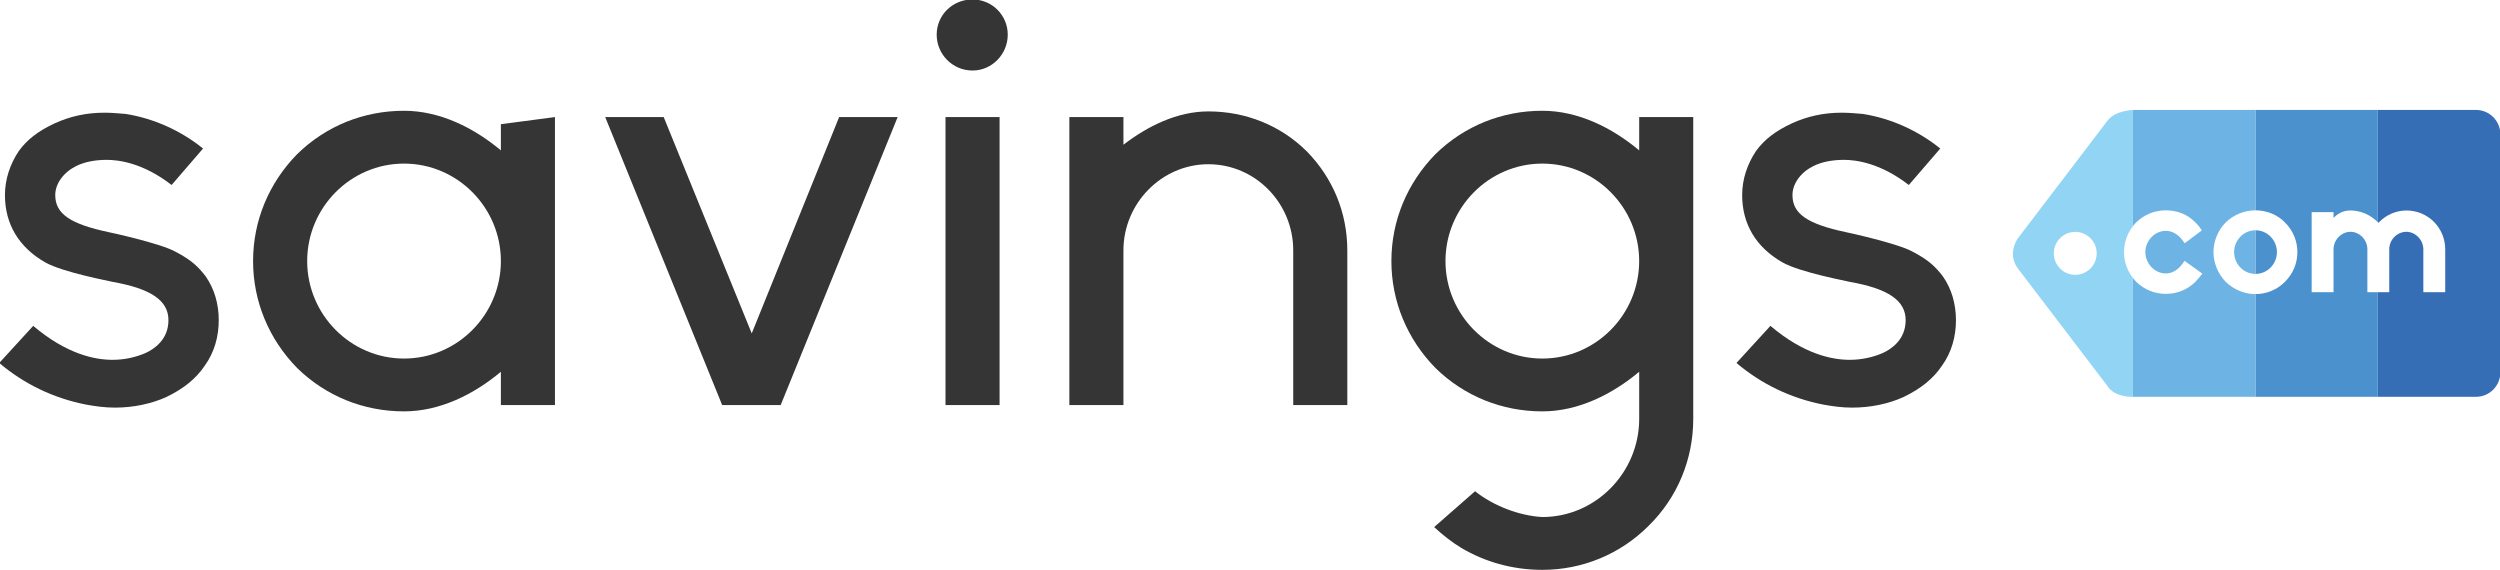
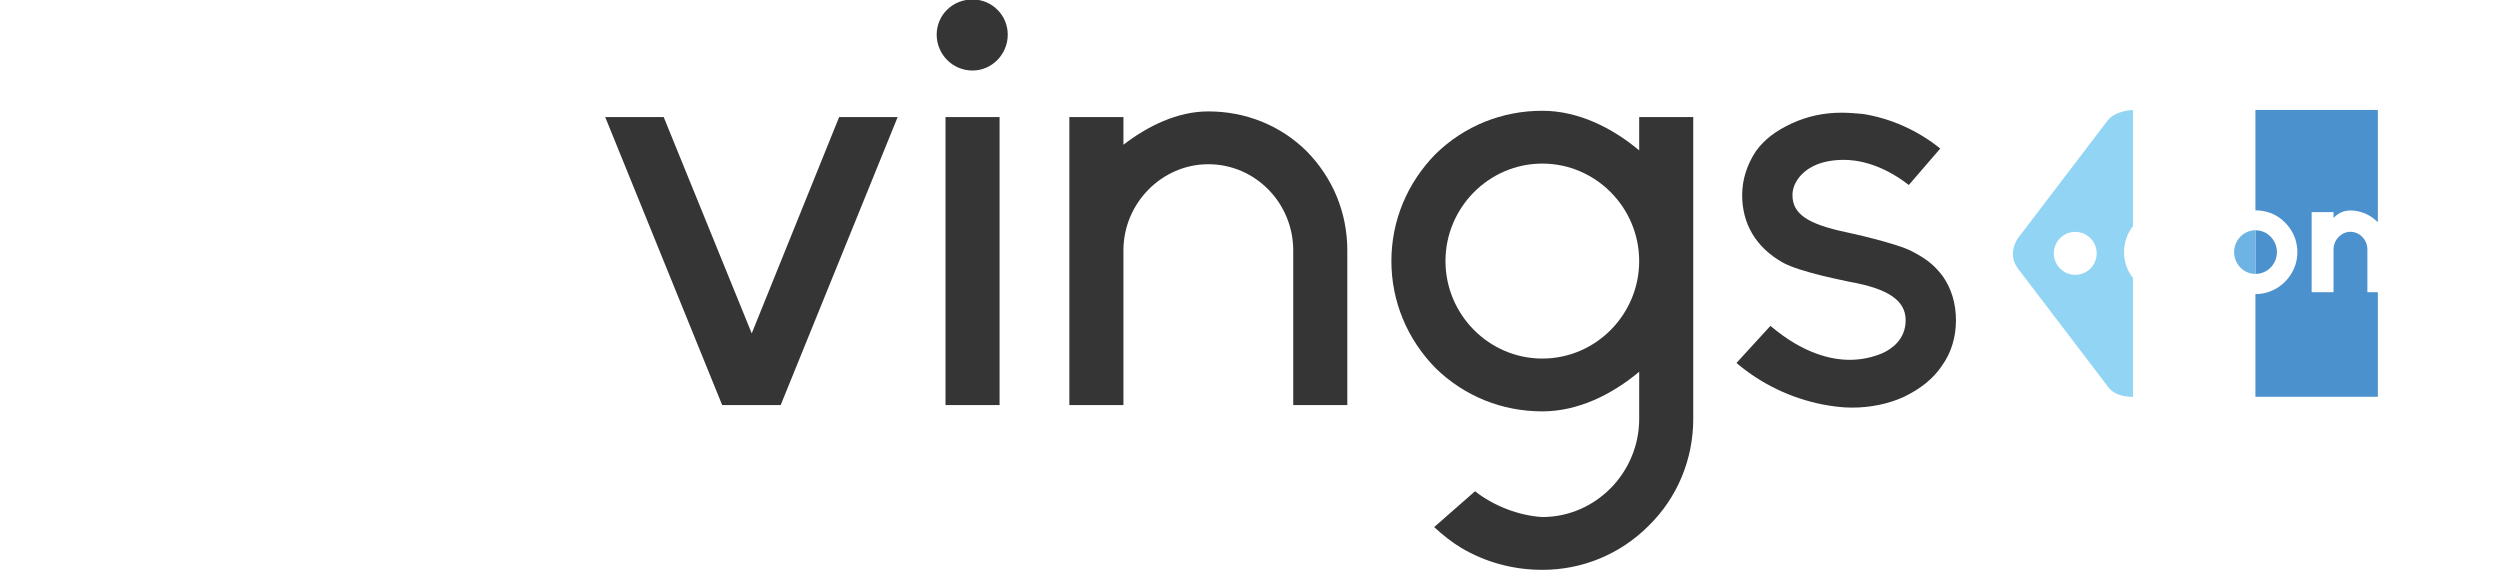
<svg xmlns="http://www.w3.org/2000/svg" enable-background="new 0 0 1543 352" viewBox="0 0 1543 352">
-   <path clip-rule="evenodd" d="m1543.22 82.86v147.03c0 8.27-6.75 15.02-15.02 15.02h-60.59v-64.58h7.03v-26.47c0-5.8 4.75-10.79 10.6-10.79 5.61 0 10.45 5.08 10.45 10.79v26.47h13.5v-26.47c0-6.37-2.47-12.4-7.03-17.01-4.52-4.47-10.55-6.94-16.92-6.94-3.14 0-6.27.67-9.27 1.95-2.95 1.28-5.51 3.14-7.79 5.42-.1.09-.1.09-.24.19-.1-.1-.19-.1-.19-.19l-.14-.14v-69.29h60.59c8.27 0 15.02 6.75 15.02 15.01z" fill="#366eb5" fill-rule="evenodd" />
  <path clip-rule="evenodd" d="m1392.06 169.06v-26.94c7.32 0 13.26 6.04 13.26 13.5 0 7.41-5.94 13.44-13.26 13.44z" fill="#4b91ce" fill-rule="evenodd" />
  <path clip-rule="evenodd" d="m1440.25 134.47v-3.56h-13.5v49.42h13.5v-26.47c0-5.7 4.75-10.79 10.45-10.79s10.45 4.99 10.45 10.79v26.47h6.46v64.58h-75.56v-63.39c6.89 0 13.35-2.71 18.2-7.56 4.99-4.99 7.7-11.45 7.7-18.34 0-6.94-2.71-13.4-7.7-18.34-4.61-4.75-11.07-7.46-18.2-7.46v-61.97h75.56v69.28c-2.33-2.23-4.89-4.04-7.65-5.27-2.99-1.28-6.13-1.95-9.27-1.95-3.55 0-7.12 1.19-10.44 4.56z" fill="#4b91ce" fill-rule="evenodd" />
  <path clip-rule="evenodd" d="m1392.06 142.12v26.94c-7.22 0-13.16-6.03-13.16-13.45 0-7.45 5.94-13.49 13.16-13.49z" fill="#6db4e5" fill-rule="evenodd" />
-   <path clip-rule="evenodd" d="m1392.06 67.85v61.97c-6.94 0-13.4 2.71-18.34 7.46-4.85 4.94-7.56 11.55-7.56 18.34 0 6.65 2.71 13.26 7.56 18.34 5.04 4.85 11.64 7.56 18.34 7.56v63.39h-75.6v-73.37c.57.81 1.24 1.57 1.95 2.28l.1.14c4.85 4.75 11.31 7.41 18.25 7.41 6.99 0 13.45-2.66 18.2-7.41.66-.67 1.33-1.43 1.85-2.09.33-.29.66-.62.86-.95l1.62-2.04-10.98-7.89-1.43 1.95c-2.57 3.66-6.37 5.84-10.12 5.84-6.79 0-12.64-6.03-12.64-13.16s5.85-13.16 12.64-13.16c3.75 0 7.55 2.14 10.12 5.61l1.52 2.04 10.55-7.89-1.28-1.95c-.76-.95-1.61-1.95-2.71-2.99-4.61-4.89-11.12-7.46-18.2-7.46-7.03 0-13.5 2.71-18.34 7.46-.71.71-1.38 1.47-1.95 2.28v-71.71z" fill="#6db4e5" fill-rule="evenodd" />
  <path clip-rule="evenodd" d="m1316.46 67.85s-10.93.38-15.54 6.42c-6.32 8.22-55.41 72.71-55.41 72.71s-7.08 9.46 0 18.82c7.13 9.31 55.41 72.71 55.41 72.71s3.23 6.42 15.54 6.42v-73.37c-3.56-4.51-5.51-10.07-5.51-15.92 0-5.89 1.95-11.55 5.51-16.06zm-35.64 101.78c-7.27 0-13.21-5.94-13.21-13.26s5.94-13.26 13.21-13.26c7.32 0 13.26 5.94 13.26 13.26-.01 7.32-5.95 13.26-13.26 13.26z" fill="#92d4f4" fill-rule="evenodd" />
  <g fill="#353535">
    <path d="m1207.22 197.63c0 10.09-2.71 19.79-8.54 27.94-5.44 8.15-13.2 14.36-23.68 19.41-9.32 4.28-20.57 6.6-31.83 6.6-6.21 0-12.03-.78-18.24-1.94-19.41-3.88-37.65-12.42-53.18-25.62l20.96-22.9c20.57 17.47 38.04 20.96 48.91 20.96 7.38 0 14.36-1.55 20.57-4.27 5.05-2.33 13.98-8.15 13.98-20.18 0-12.04-10.48-19.41-34.54-23.68-1.17-.39-30.66-5.82-41.53-12.03-16.31-9.32-24.84-23.67-24.84-41.53 0-9.7 3.11-19.02 8.54-27.17 5.05-6.99 12.04-12.42 22.13-17.08 9.32-4.27 19.41-6.59 30.66-6.59 4.27 0 8.93.39 13.2.77 17.08 2.71 33.77 10.09 47.74 21.35l-19.41 22.51c-17.47-13.58-32.6-15.52-39.98-15.52-6.99 0-13.58 1.16-19.02 3.88-7.76 3.88-12.81 10.86-12.81 17.85 0 11.64 9.32 17.86 32.99 22.9.39 0 32.22 6.99 41.15 12.03 10.48 5.44 14.36 9.71 18.63 15.14 5.43 7.75 8.14 17.07 8.14 27.17z" />
    <path d="m1045.07 72.25v186.3c0 24.84-9.7 48.52-27.55 65.99-17.47 17.47-40.76 27.17-65.6 27.17-18.63 0-35.7-5.04-50.07-13.58-5.82-3.49-11.64-8.15-16.69-12.81l25.24-22.12c11.25 8.92 27.17 15.14 41.53 15.91 33 0 59.78-27.55 59.78-60.55v-29.11c-16.69 13.98-37.65 24.45-59.78 24.45-24.84 0-48.13-9.32-65.98-26.78-17.47-17.85-27.18-41.15-27.18-65.99s9.71-48.13 27.18-65.98c17.85-17.47 41.14-26.78 65.98-26.78 22.13 0 43.09 10.48 59.78 24.45v-20.57zm-33.37 88.88c0-32.99-26.78-60.16-59.78-60.16-32.99 0-59.77 27.17-59.77 60.16 0 33 26.78 60.17 59.77 60.17 33 0 59.78-27.17 59.78-60.17z" />
    <path d="m831.56 154.54v95.48h-33.38v-95.48c0-29.11-23.29-53.18-52.4-53.18-28.72 0-52.4 24.07-52.4 53.18v95.48h-33.38v-177.77h33.38v17.08c15.14-11.64 33.38-20.57 52.4-20.57 22.9 0 44.64 8.54 60.94 24.84 15.91 16.31 24.84 37.65 24.84 60.94z" />
    <path d="m578.12 21.4c0-12.03 9.7-21.73 22.13-21.73 12.03 0 21.73 9.7 21.73 21.73 0 12.04-9.7 22.13-21.73 22.13-12.42 0-22.13-10.09-22.13-22.13zm5.44 50.85h33.38v177.77h-33.38z" />
    <path d="m554.03 72.25-72.2 177.77h-36.1l-72.2-177.77h36.1l54.34 133.52 53.95-133.52z" />
-     <path d="m309.14 76.65 33.38-4.4v177.77h-33.38v-20.57c-16.69 13.98-37.65 24.45-59.78 24.45-24.84 0-48.13-9.32-65.98-26.78-17.47-17.85-27.18-41.15-27.18-65.99s9.71-48.13 27.18-65.98c17.85-17.47 41.14-26.78 65.98-26.78 22.13 0 43.09 10.48 59.78 24.45zm0 84.48c0-32.99-26.78-60.16-59.78-60.16-32.99 0-59.77 27.17-59.77 60.16 0 33 26.78 60.17 59.77 60.17 33 0 59.78-27.17 59.78-60.17z" />
-     <path d="m135.01 197.63c0 10.09-2.71 19.79-8.54 27.94-5.44 8.15-13.2 14.36-23.68 19.41-9.32 4.28-20.57 6.6-31.83 6.6-6.21 0-12.03-.78-18.24-1.94-19.41-3.88-37.65-12.42-53.18-25.62l20.96-22.9c20.57 17.47 38.04 20.96 48.91 20.96 7.38 0 14.36-1.55 20.57-4.27 5.05-2.33 13.98-8.15 13.98-20.18 0-12.04-10.48-19.41-34.54-23.68-1.17-.39-30.66-5.82-41.53-12.03-16.31-9.32-24.84-23.67-24.84-41.53 0-9.7 3.11-19.02 8.54-27.17 5.05-6.99 12.04-12.42 22.13-17.08 9.32-4.27 19.41-6.59 30.66-6.59 4.27 0 8.93.39 13.2.77 17.08 2.71 33.77 10.09 47.74 21.35l-19.41 22.51c-17.47-13.58-32.6-15.52-39.98-15.52-6.99 0-13.58 1.16-19.02 3.88-7.76 3.88-12.81 10.86-12.81 17.85 0 11.64 9.32 17.86 32.99 22.9.39 0 32.22 6.99 41.15 12.03 10.48 5.44 14.36 9.71 18.63 15.14 5.43 7.75 8.14 17.07 8.14 27.17z" />
  </g>
</svg>